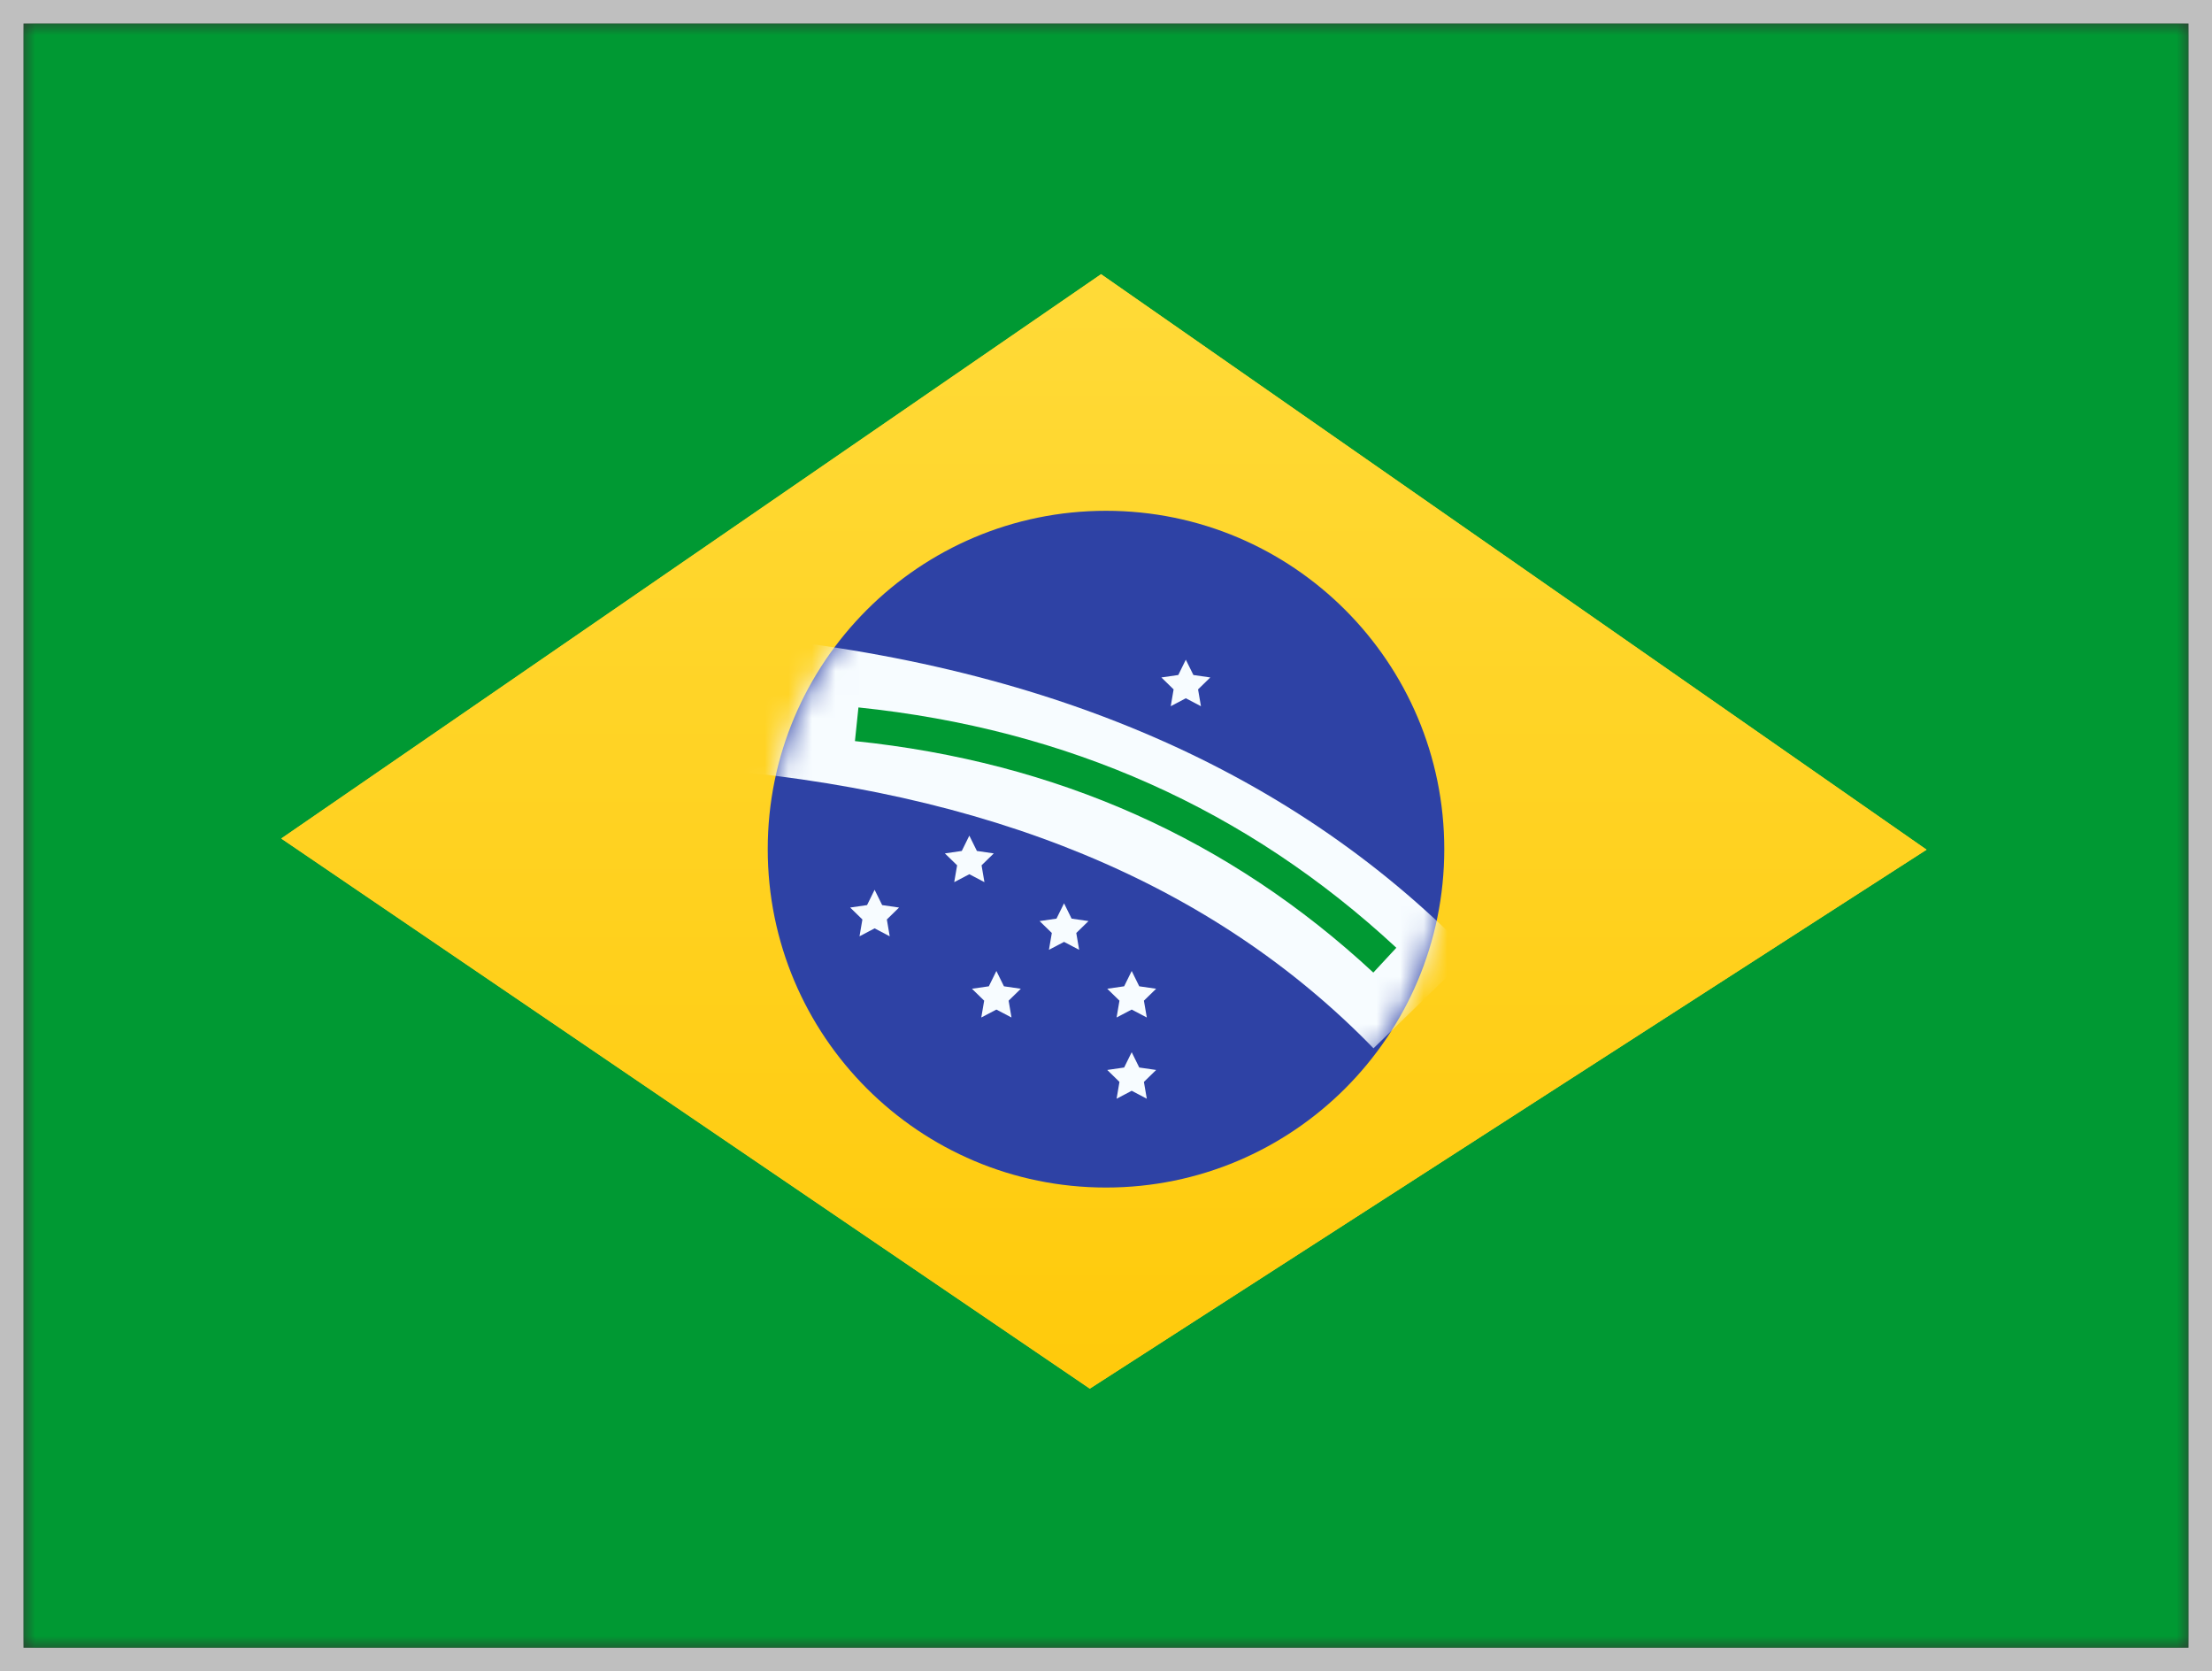
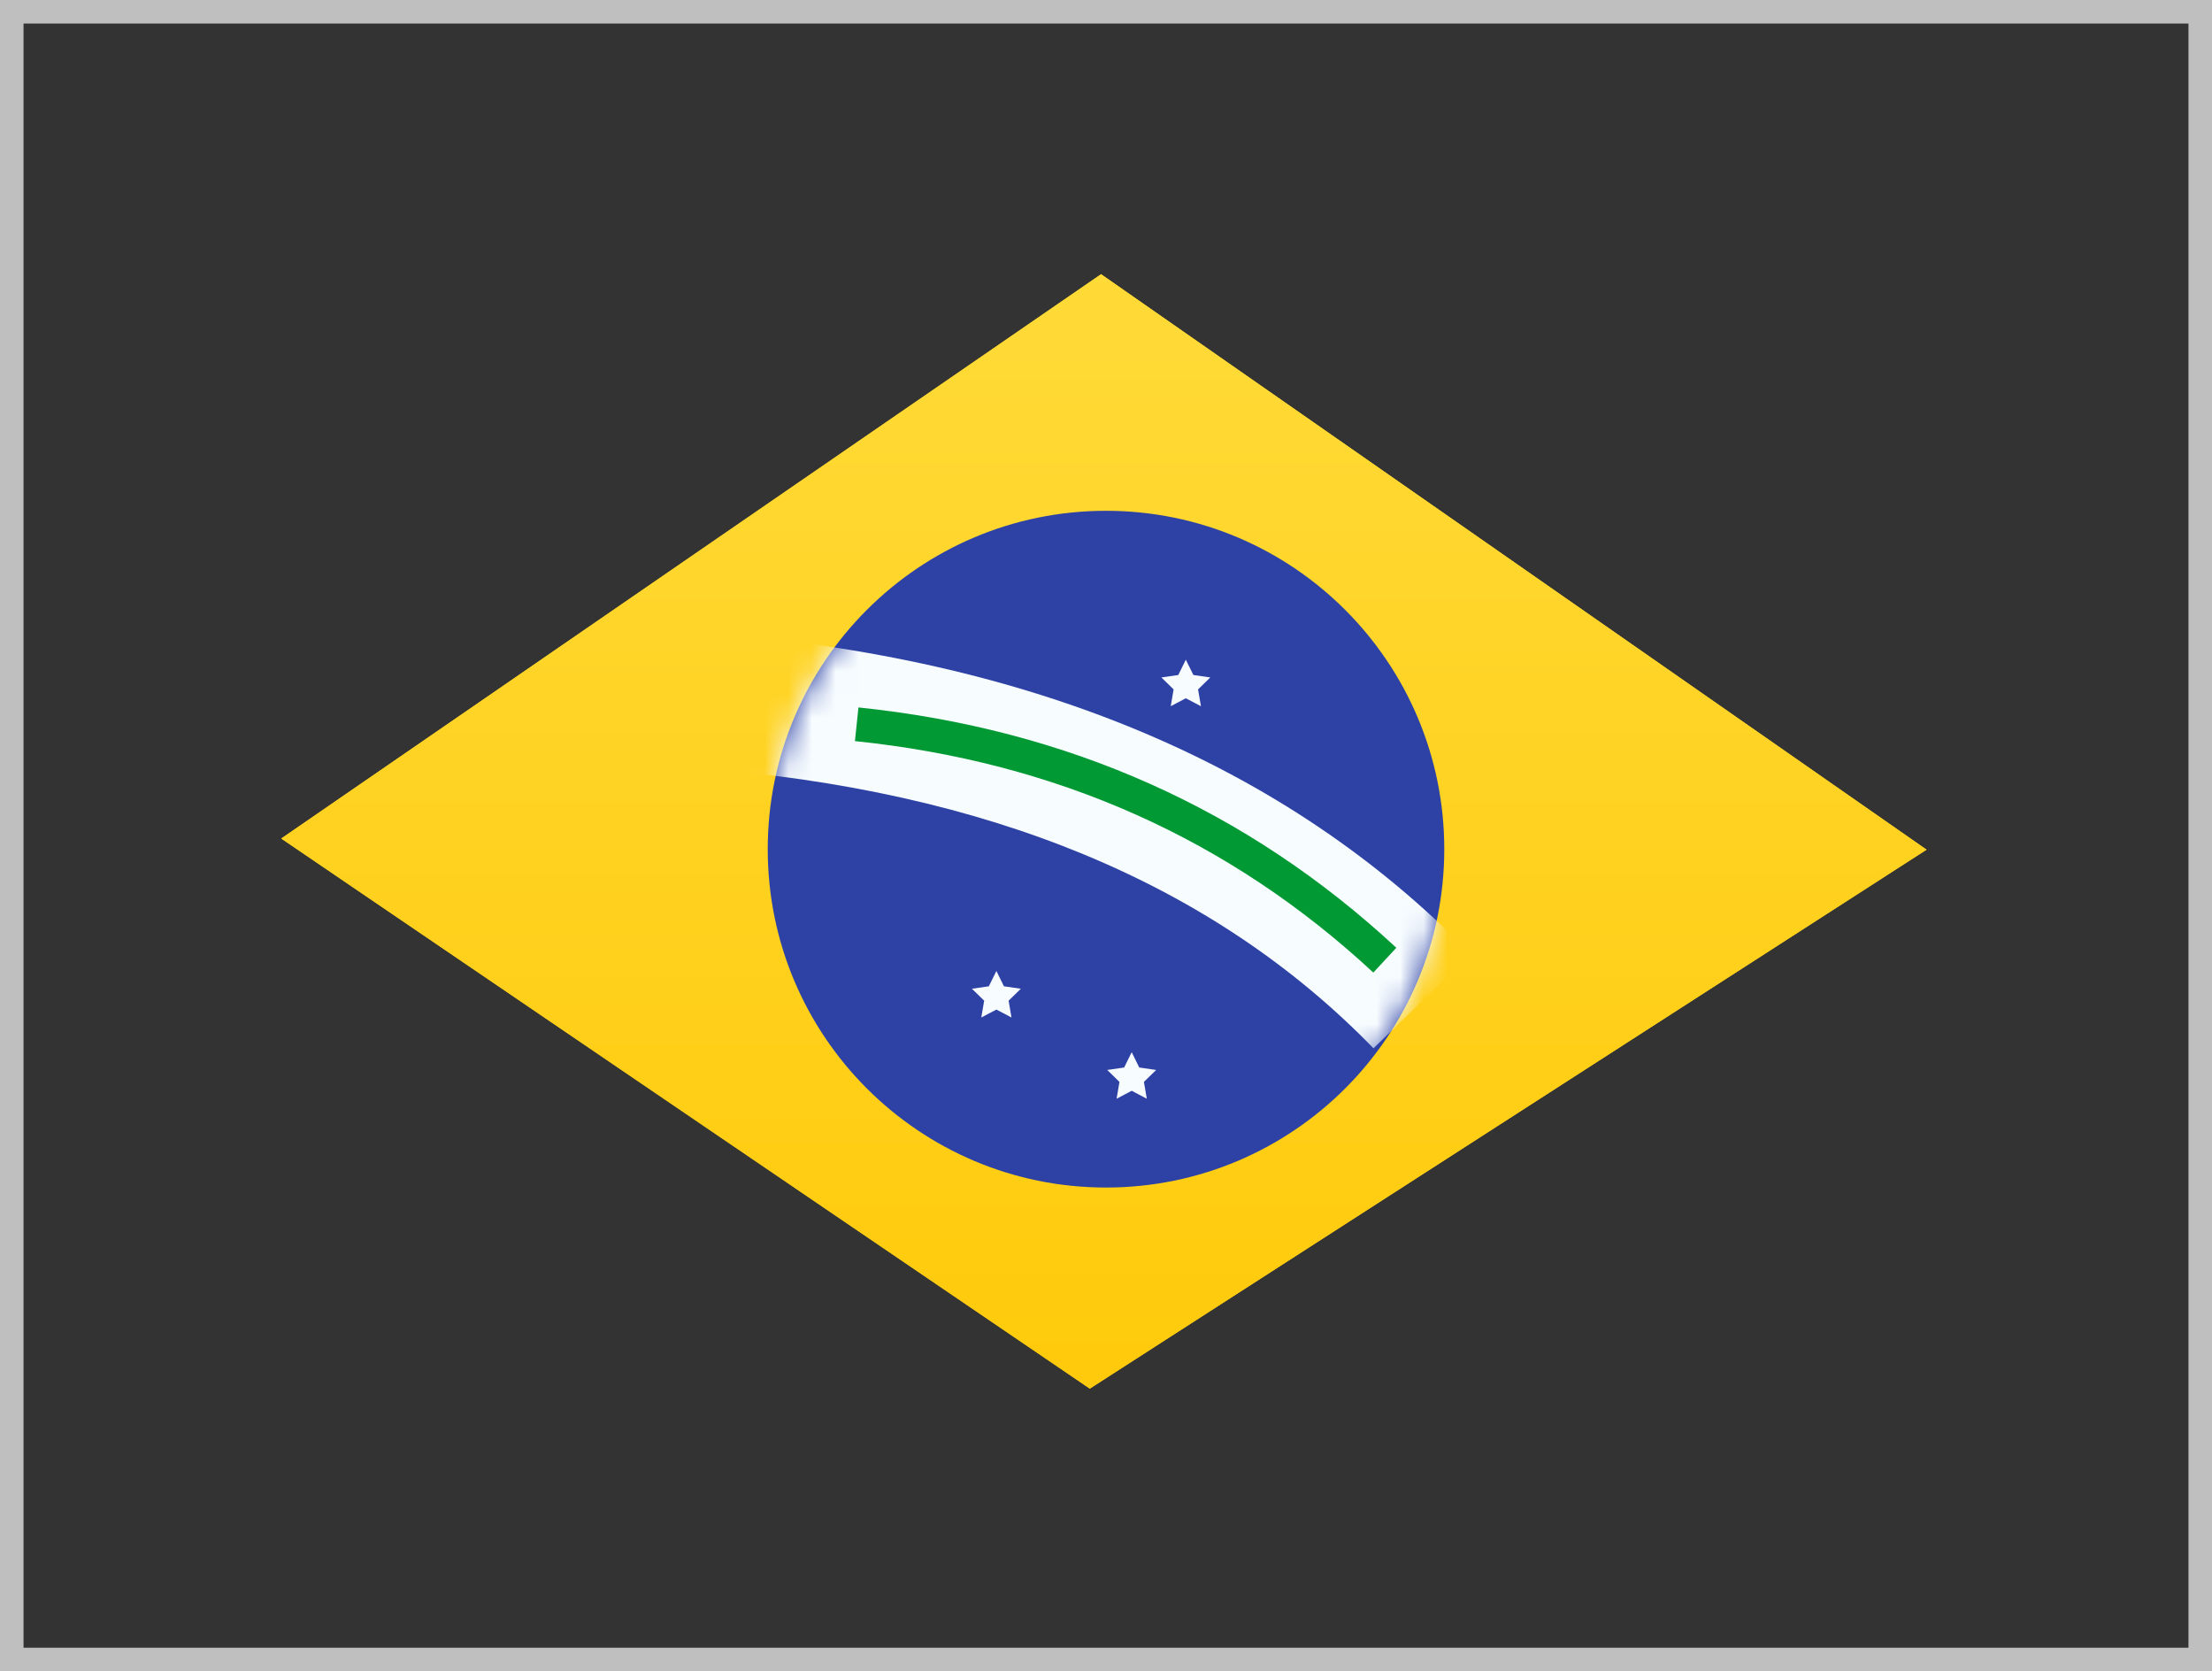
<svg xmlns="http://www.w3.org/2000/svg" width="94" height="71" viewBox="0 0 94 71" fill="none">
  <rect x="0" y="0" width="94" height="71" fill="#333333" stroke="none" />
  <g id="ð¦ icon &quot;Brazil&quot;">
    <rect id="stroke" x="0.5" y="0.5" width="93" height="70" stroke="#BFBFBF" />
    <g id="Mask group">
      <mask id="mask0_4767_1286" style="mask-type:luminance" maskUnits="userSpaceOnUse" x="1" y="1" width="92" height="69">
        <g id="Group">
          <path id="Vector" d="M1 1H93V70H1V1Z" fill="white" />
        </g>
      </mask>
      <g mask="url(#mask0_4767_1286)">
        <g id="Group_2">
-           <path id="Vector_2" fill-rule="evenodd" clip-rule="evenodd" d="M1 1V70H93V1H1Z" fill="#009933" />
+           <path id="Vector_2" fill-rule="evenodd" clip-rule="evenodd" d="M1 1V70V1H1Z" fill="#009933" />
          <g id="Mask group_2">
            <mask id="mask1_4767_1286" style="mask-type:luminance" maskUnits="userSpaceOnUse" x="1" y="1" width="92" height="69">
              <g id="Group_3">
                <path id="Vector_3" fill-rule="evenodd" clip-rule="evenodd" d="M1 1V70H93V1H1Z" fill="white" />
              </g>
            </mask>
            <g mask="url(#mask1_4767_1286)">
              <g id="Group_4">
                <g id="Group_5">
                  <path id="Vector_4" fill-rule="evenodd" clip-rule="evenodd" d="M46.79 11.649L81.87 36.097L46.312 58.993L11.951 35.623L46.79 11.649Z" fill="#FFD221" />
                  <path id="Vector_5" fill-rule="evenodd" clip-rule="evenodd" d="M46.79 11.649L81.87 36.097L46.312 58.993L11.951 35.623L46.79 11.649Z" fill="url(#paint0_linear_4767_1286)" />
                </g>
                <path id="Vector_6" fill-rule="evenodd" clip-rule="evenodd" d="M47 50.45C54.939 50.45 61.375 44.014 61.375 36.075C61.375 28.136 54.939 21.7 47 21.7C39.061 21.7 32.625 28.136 32.625 36.075C32.625 44.014 39.061 50.45 47 50.45Z" fill="#2E42A5" />
                <g id="Mask group_3">
                  <mask id="mask2_4767_1286" style="mask-type:luminance" maskUnits="userSpaceOnUse" x="32" y="21" width="30" height="30">
                    <g id="Group_6">
                      <path id="Vector_7" fill-rule="evenodd" clip-rule="evenodd" d="M47 50.45C54.939 50.45 61.375 44.014 61.375 36.075C61.375 28.136 54.939 21.7 47 21.7C39.061 21.7 32.625 28.136 32.625 36.075C32.625 44.014 39.061 50.45 47 50.45Z" fill="white" />
                    </g>
                  </mask>
                  <g mask="url(#mask2_4767_1286)">
                    <g id="Group_7">
                      <g id="Group_8">
                        <path id="Vector_8" fill-rule="evenodd" clip-rule="evenodd" d="M42.342 42.889L41.7 43.226L41.823 42.511L41.303 42.005L42.021 41.901L42.342 41.25L42.663 41.901L43.381 42.005L42.862 42.511L42.984 43.226L42.342 42.889Z" fill="#F7FCFF" />
-                         <path id="Vector_9" fill-rule="evenodd" clip-rule="evenodd" d="M48.092 42.889L47.45 43.226L47.572 42.511L47.053 42.005L47.771 41.901L48.092 41.25L48.413 41.901L49.131 42.005L48.611 42.511L48.734 43.226L48.092 42.889Z" fill="#F7FCFF" />
                        <path id="Vector_10" fill-rule="evenodd" clip-rule="evenodd" d="M48.092 46.339L47.45 46.677L47.572 45.962L47.053 45.455L47.771 45.351L48.092 44.701L48.413 45.351L49.131 45.455L48.611 45.962L48.734 46.677L48.092 46.339Z" fill="#F7FCFF" />
                        <path id="Vector_11" fill-rule="evenodd" clip-rule="evenodd" d="M45.217 34.264L44.575 34.601L44.698 33.886L44.178 33.38L44.896 33.276L45.217 32.625L45.538 33.276L46.256 33.38L45.737 33.886L45.859 34.601L45.217 34.264Z" fill="#F7FCFF" />
-                         <path id="Vector_12" fill-rule="evenodd" clip-rule="evenodd" d="M45.217 40.014L44.575 40.351L44.698 39.636L44.178 39.13L44.896 39.026L45.217 38.375L45.538 39.026L46.256 39.13L45.737 39.636L45.859 40.351L45.217 40.014Z" fill="#F7FCFF" />
-                         <path id="Vector_13" fill-rule="evenodd" clip-rule="evenodd" d="M41.192 37.139L40.55 37.476L40.673 36.761L40.153 36.255L40.871 36.151L41.192 35.5L41.514 36.151L42.231 36.255L41.712 36.761L41.834 37.476L41.192 37.139Z" fill="#F7FCFF" />
-                         <path id="Vector_14" fill-rule="evenodd" clip-rule="evenodd" d="M37.167 39.439L36.525 39.777L36.648 39.062L36.128 38.555L36.846 38.451L37.167 37.8L37.488 38.451L38.206 38.555L37.687 39.062L37.809 39.777L37.167 39.439Z" fill="#F7FCFF" />
                        <path id="Vector_15" fill-rule="evenodd" clip-rule="evenodd" d="M50.392 29.664L49.751 30.002L49.873 29.287L49.353 28.78L50.072 28.676L50.392 28.026L50.714 28.676L51.432 28.78L50.912 29.287L51.035 30.002L50.392 29.664Z" fill="#F7FCFF" />
                        <path id="Vector_16" d="M29.534 32.617L29.966 26.883C43.76 27.923 54.647 32.459 62.491 40.527L58.368 44.535C51.57 37.542 42.004 33.557 29.534 32.617Z" fill="#F7FCFF" />
                      </g>
                      <path id="Vector_17" d="M36.331 31.484L36.48 30.054C45.372 30.975 52.999 34.381 59.338 40.264L58.36 41.318C52.252 35.649 44.917 32.373 36.331 31.484Z" fill="#009933" />
                    </g>
                  </g>
                </g>
              </g>
            </g>
          </g>
        </g>
      </g>
    </g>
  </g>
  <defs>
    <linearGradient id="paint0_linear_4767_1286" x1="93" y1="70" x2="93" y2="1" gradientUnits="userSpaceOnUse">
      <stop stop-color="#FFC600" />
      <stop offset="1" stop-color="#FFDE42" />
    </linearGradient>
  </defs>
</svg>